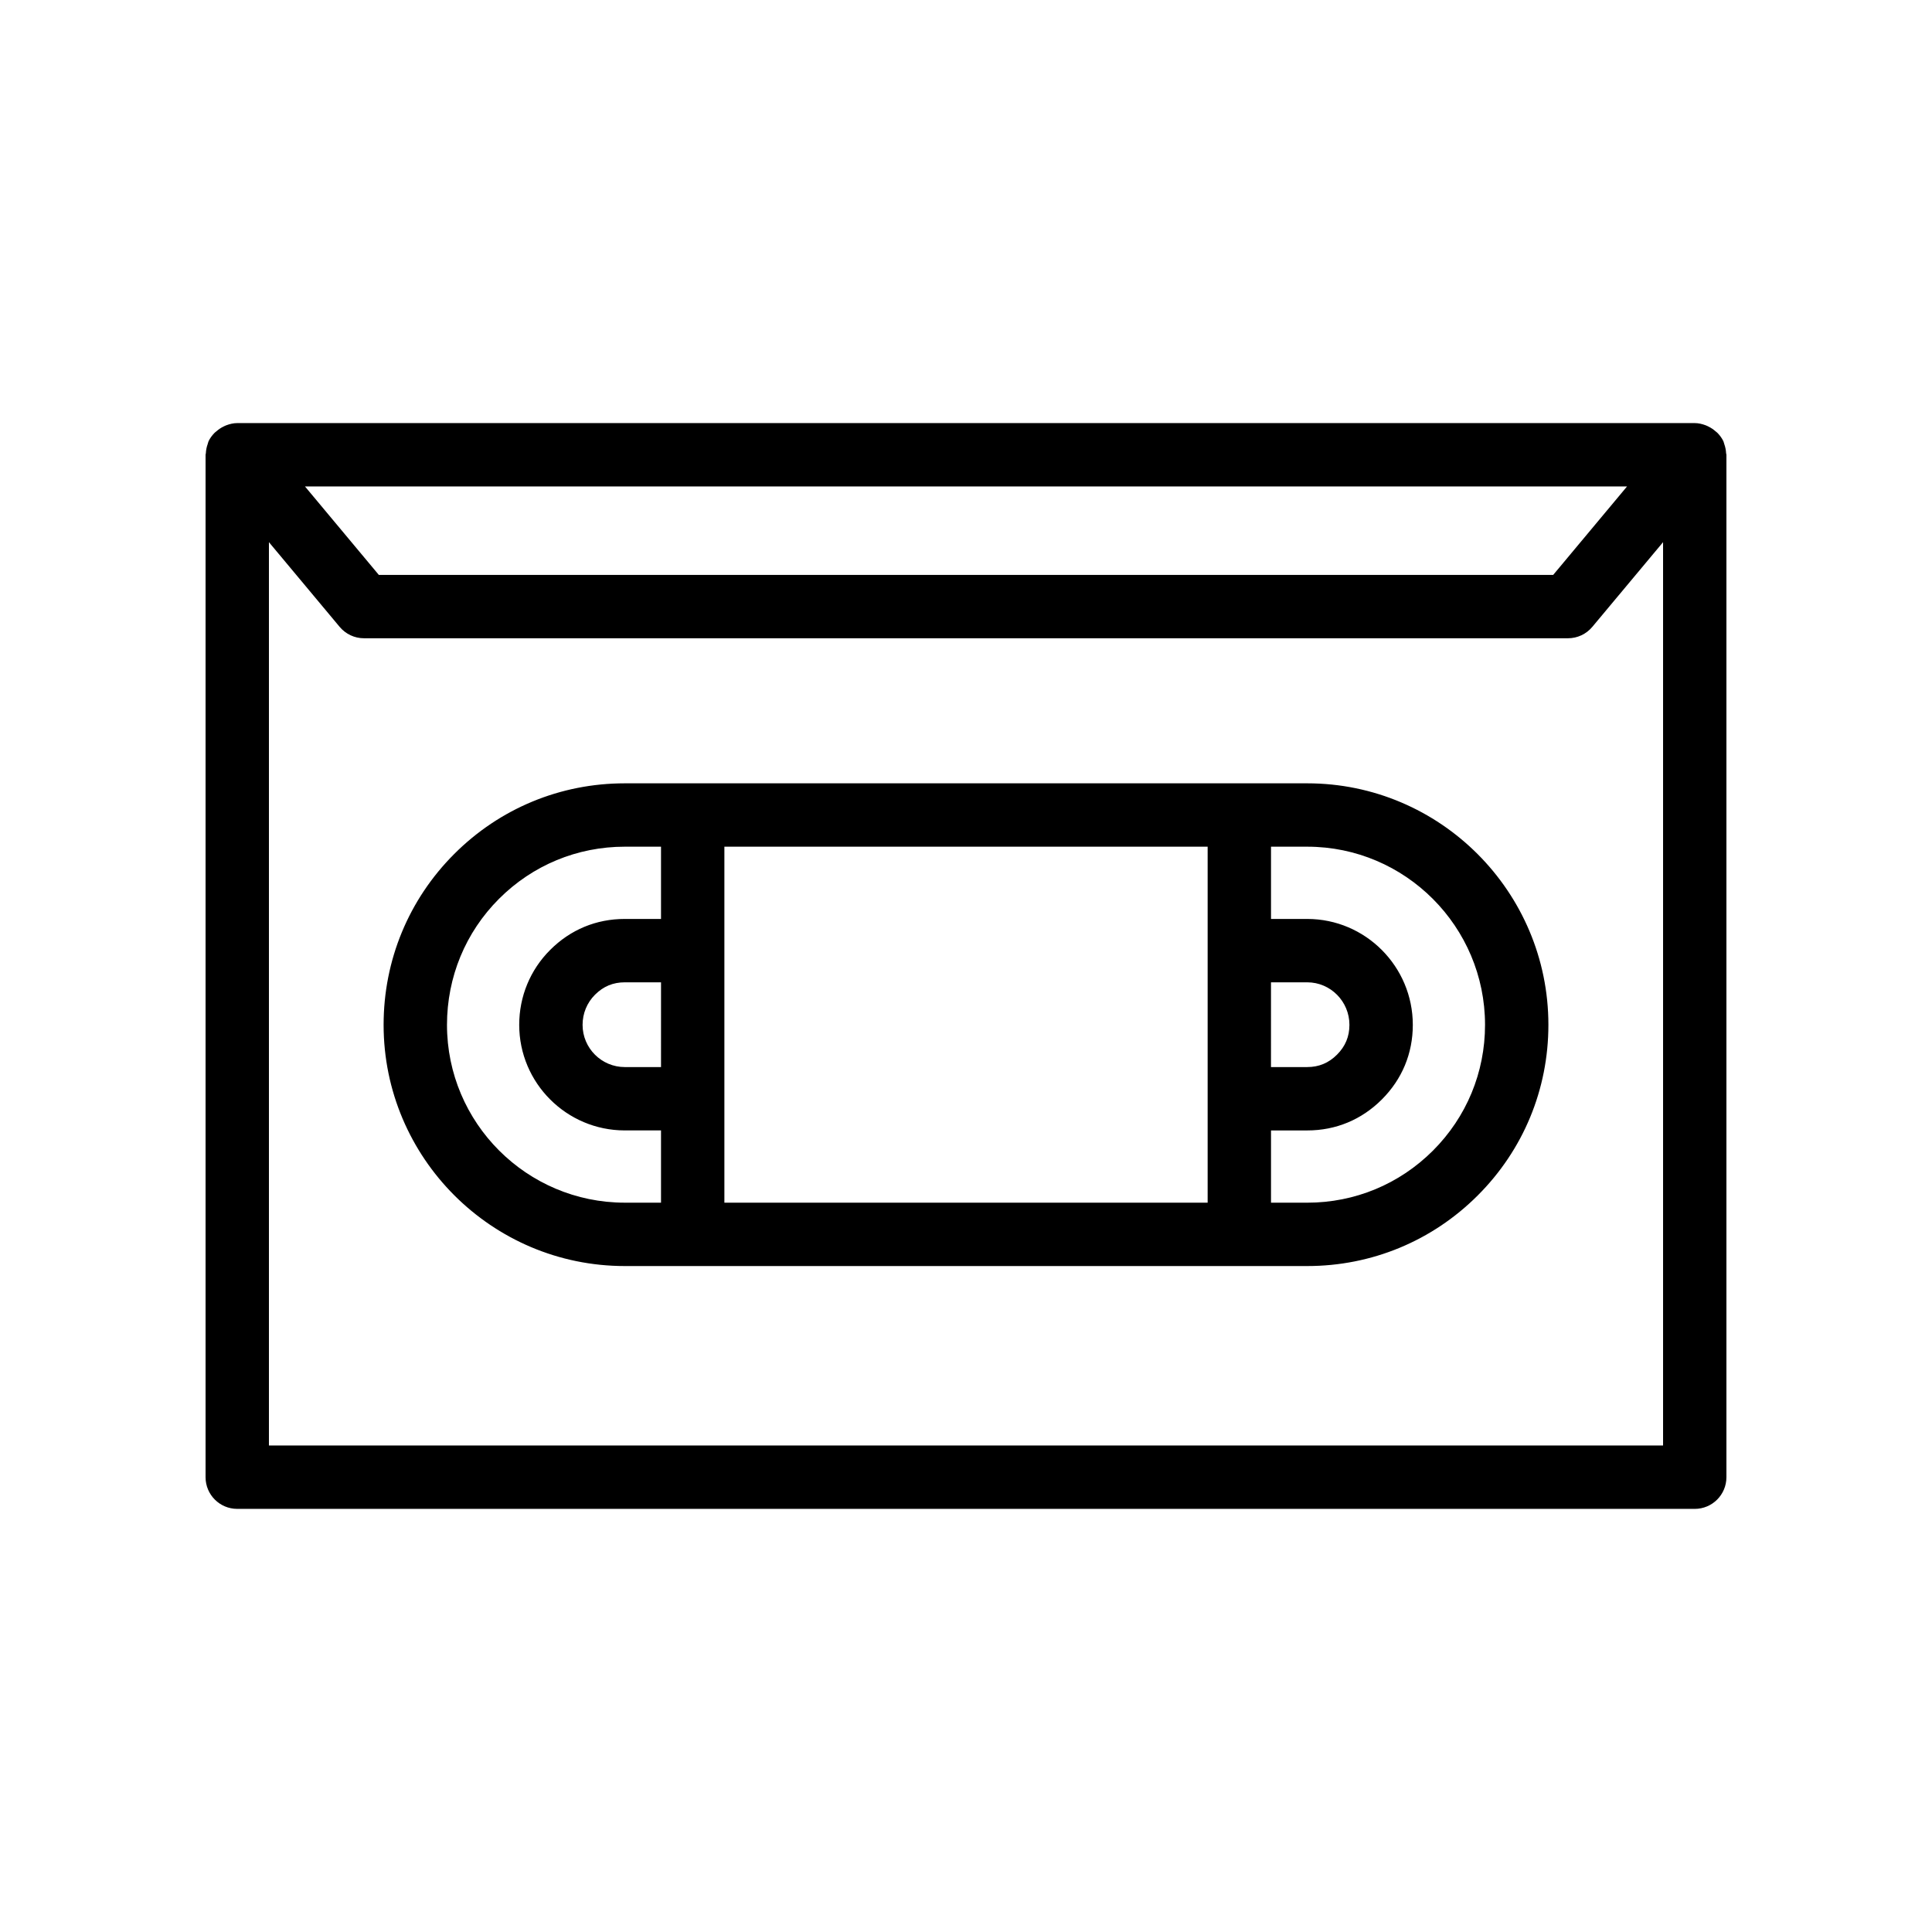
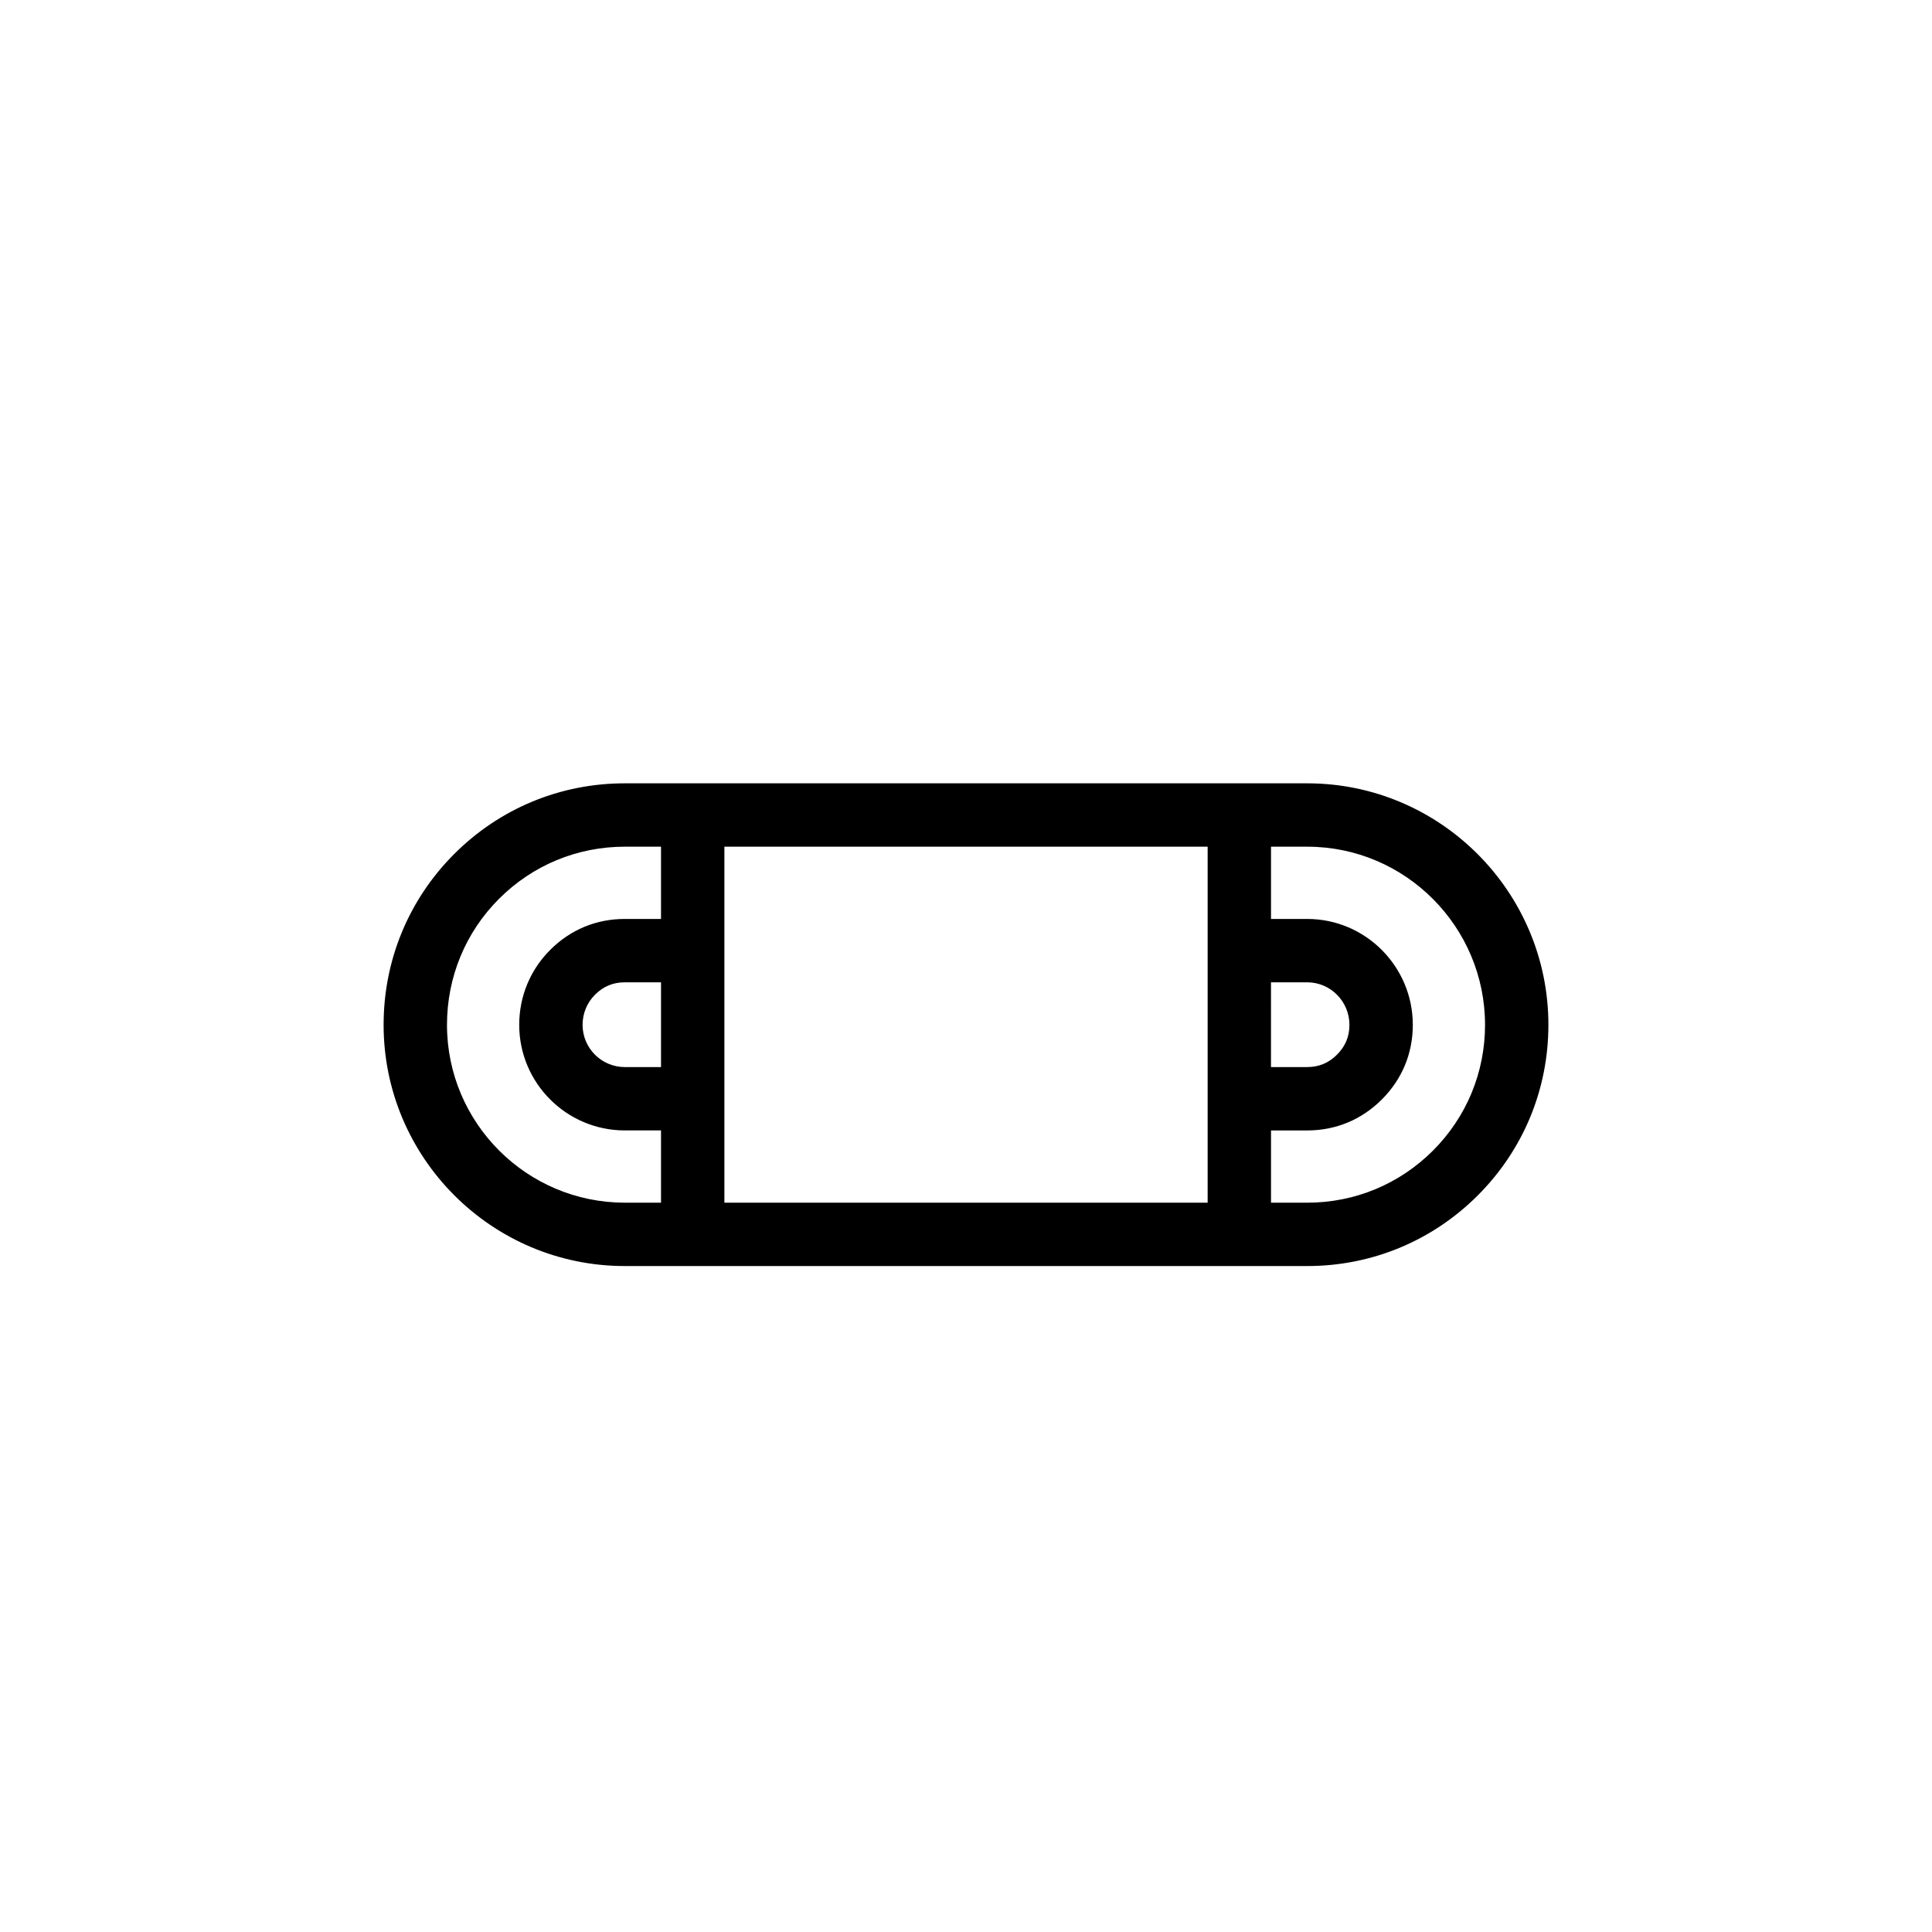
<svg xmlns="http://www.w3.org/2000/svg" fill="#000000" width="800px" height="800px" version="1.1" viewBox="144 144 512 512">
  <g>
-     <path d="m206.87 543.87h386.25c4.641 0 8.398-3.754 8.398-8.398v-270.95c0-0.148-0.078-0.273-0.086-0.422-0.039-0.832-0.203-1.648-0.492-2.445-0.062-0.168-0.082-0.348-0.156-0.512-0.027-0.059-0.027-0.121-0.055-0.18-0.391-0.836-0.934-1.555-1.551-2.203-0.168-0.176-0.363-0.305-0.547-0.465-0.559-0.492-1.16-0.902-1.828-1.23-0.262-0.129-0.504-0.254-0.781-0.355-0.918-0.344-1.883-0.586-2.902-0.586h-386.25c-1.02 0-1.984 0.242-2.906 0.586-0.273 0.102-0.52 0.227-0.781 0.355-0.664 0.328-1.27 0.738-1.828 1.23-0.184 0.16-0.379 0.289-0.547 0.465-0.617 0.645-1.16 1.367-1.551 2.199-0.027 0.059-0.027 0.121-0.055 0.18-0.07 0.16-0.094 0.34-0.152 0.508-0.293 0.801-0.453 1.617-0.496 2.453-0.004 0.148-0.078 0.27-0.078 0.422v270.95c0 4.641 3.754 8.395 8.395 8.395zm8.398-16.793v-239.4l18.746 22.453c1.598 1.906 3.949 3.016 6.441 3.016h319.08c2.492 0 4.848-1.105 6.445-3.019l18.75-22.449v239.4zm359.91-254.16-19.566 23.438h-311.22l-19.566-23.438z" />
    <path d="m490.43 351.59h-180.86c-17.074 0-33.121 6.648-45.191 18.719-12.07 12.07-18.719 28.16-18.719 45.289 0 35.242 28.668 63.918 63.91 63.918h180.86c17.074 0 33.121-6.648 45.191-18.719 12.07-12.062 18.719-28.109 18.719-45.199 0-35.293-28.668-64.008-63.91-64.008zm-9.605 52.734h9.602c6.168 0 11.184 5.059 11.184 11.273 0 3.098-1.074 5.684-3.289 7.898-2.215 2.215-4.797 3.289-7.898 3.289h-9.602zm-161.65 22.461h-9.602c-6.168 0-11.184-5.019-11.184-11.184 0-3.027 1.164-5.863 3.289-7.988 2.215-2.215 4.797-3.289 7.898-3.289h9.602zm-56.719-11.188c0-12.645 4.902-24.52 13.801-33.414 8.898-8.898 20.73-13.801 33.316-13.801h9.602v19.148h-9.602c-7.57 0-14.398 2.836-19.77 8.207-5.297 5.289-8.207 12.348-8.207 19.859 0 15.426 12.555 27.977 27.977 27.977h9.602v19.148h-9.602c-25.98 0-47.117-21.137-47.117-47.125zm73.512 47.125v-94.34h128.07v94.34zm187.78-13.797c-8.898 8.898-20.73 13.801-33.316 13.801h-9.602v-19.148h9.602c7.57 0 14.398-2.836 19.77-8.207 5.371-5.371 8.207-12.203 8.207-19.77 0-15.473-12.555-28.07-27.977-28.07h-9.602v-19.148h9.602c25.977 0 47.117 21.18 47.117 47.215 0 12.598-4.906 24.43-13.801 33.328z" />
  </g>
</svg>